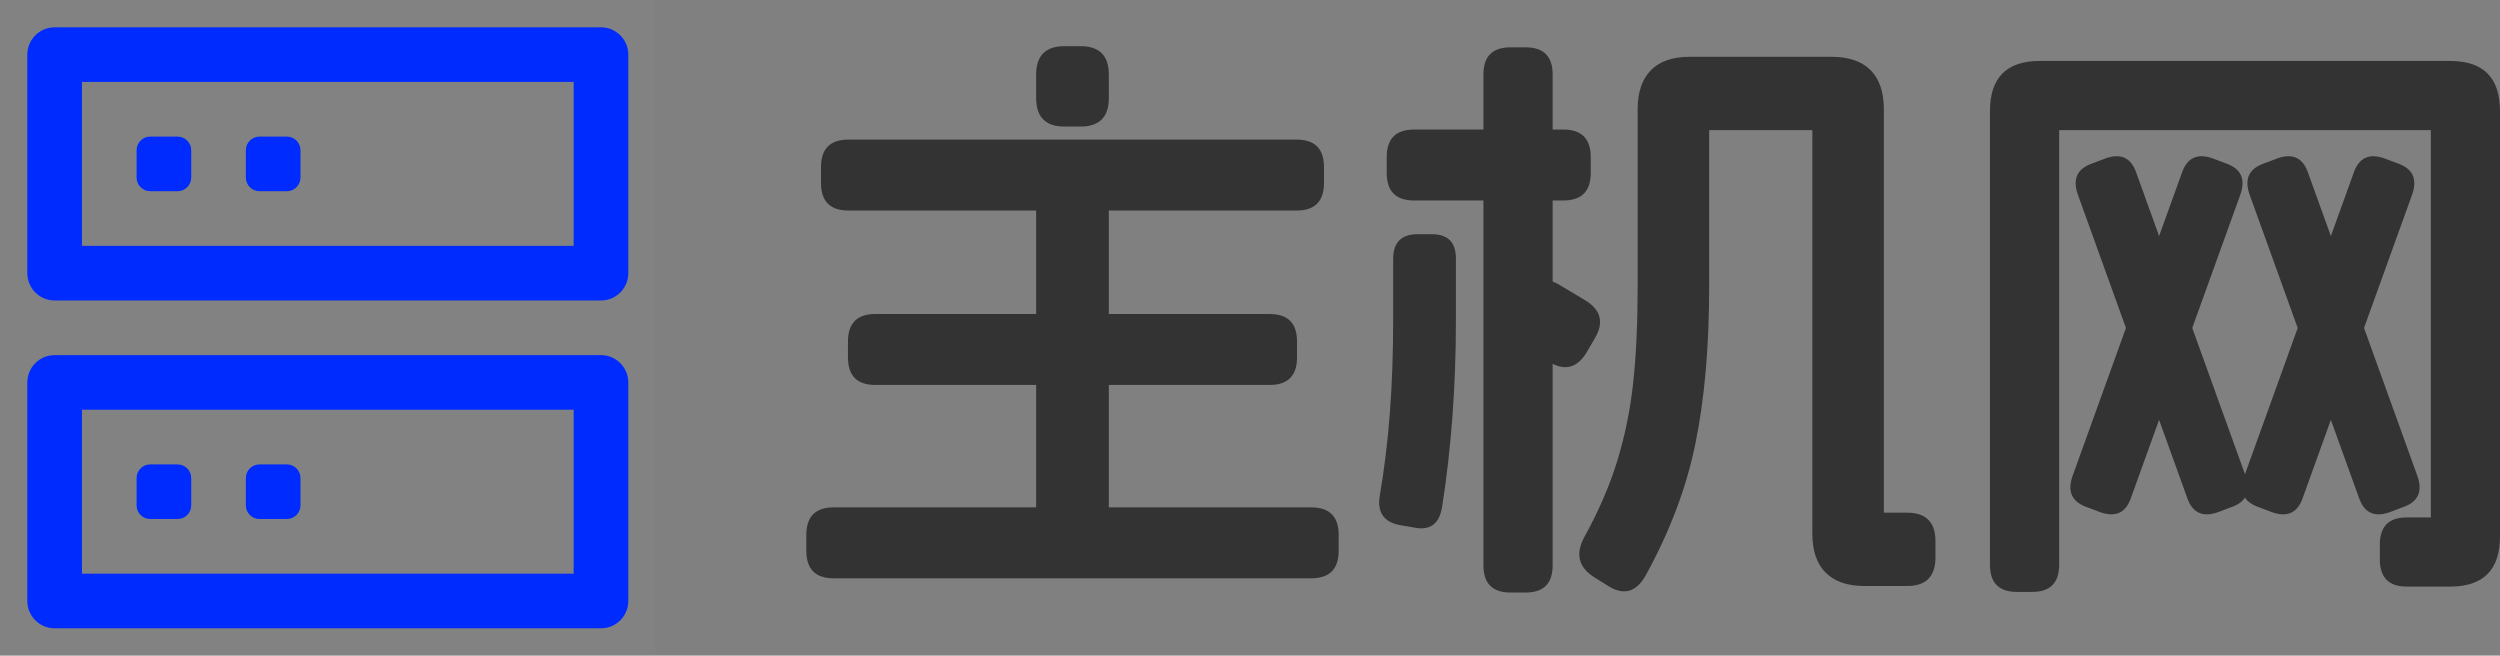
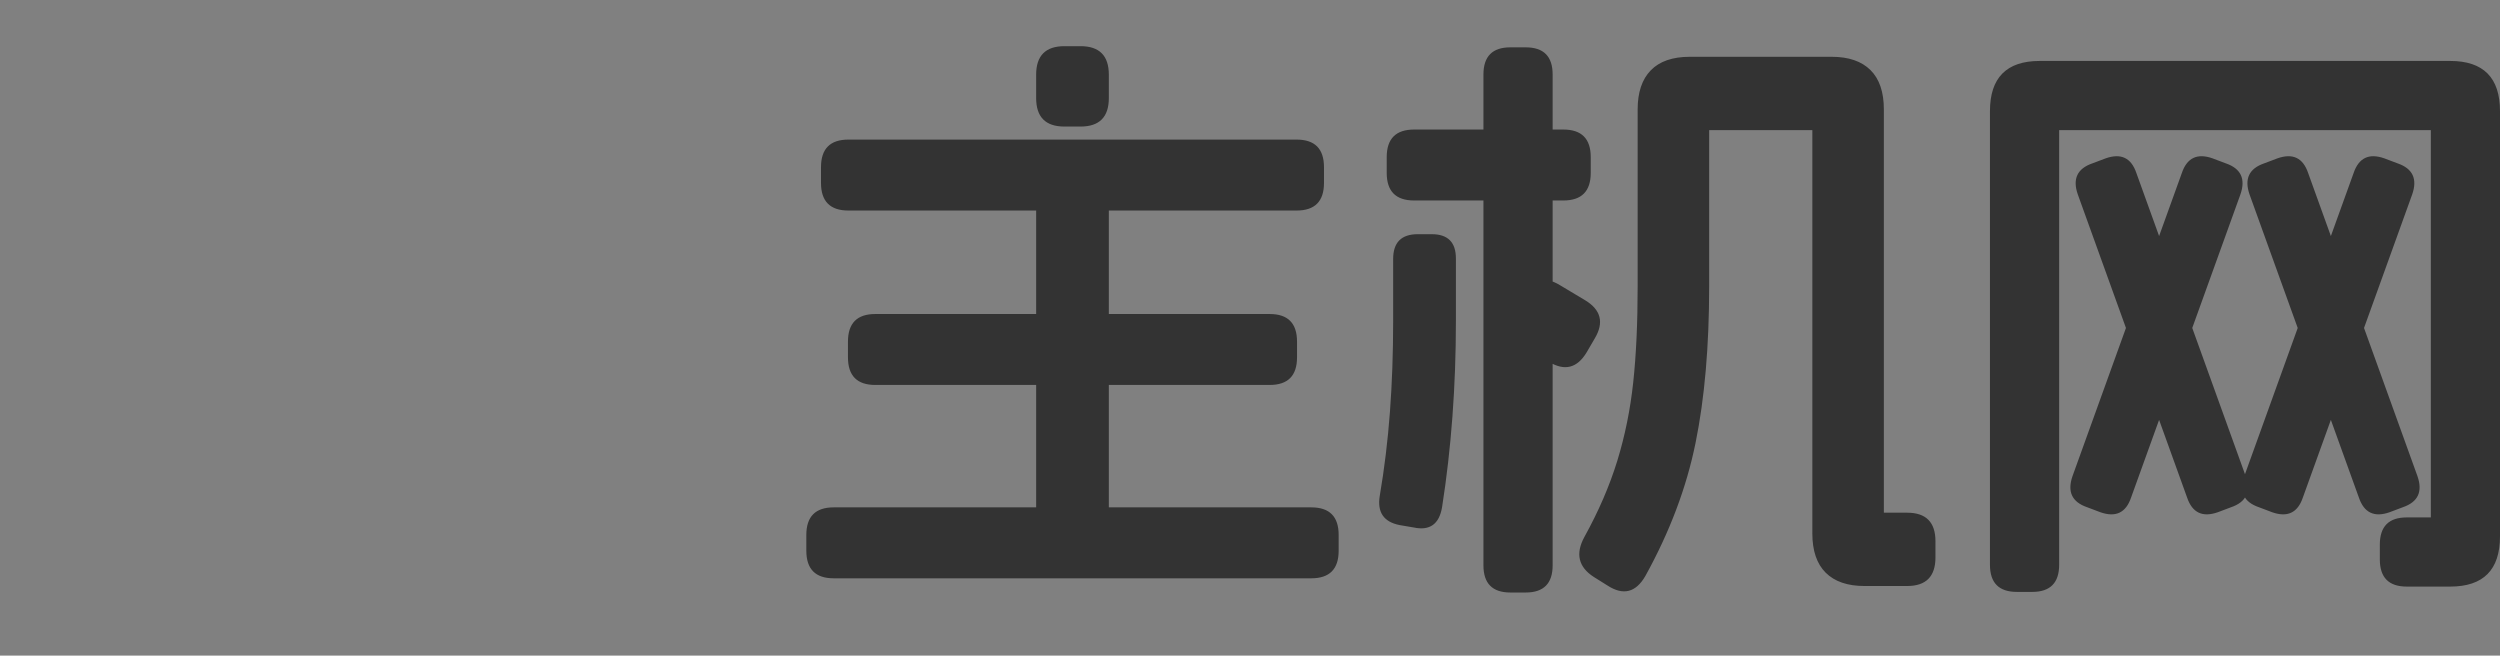
<svg xmlns="http://www.w3.org/2000/svg" fill="none" version="1.1" width="91.517" height="24" viewBox="0 0 91.517 24">
  <rect x="0" y="0" width="91.517" height="24" fill="#808080" stroke="none" />
  <defs>
    <clipPath id="master_svg0_75_186">
-       <rect x="0" y="0" width="24" height="24" rx="0" />
-     </clipPath>
+       </clipPath>
  </defs>
  <g>
    <g clip-path="url(#master_svg0_75_186)">
      <g>
        <rect x="0" y="0" width="24" height="24" rx="0" fill="#FFFFFF" fill-opacity="0.01" style="mix-blend-mode:passthrough" />
      </g>
      <g>
        <path d="M24,0L0,0L0,24L24,24L24,0Z" fill="#FFFFFF" fill-opacity="0.01" style="mix-blend-mode:passthrough" />
      </g>
      <g>
        <path d="M1,10L1,2Q1,1.902,1.019,1.805Q1.038,1.708,1.076,1.617Q1.114,1.526,1.169,1.444Q1.223,1.363,1.293,1.293Q1.363,1.223,1.444,1.169Q1.526,1.114,1.617,1.076Q1.708,1.038,1.805,1.019Q1.902,1,2,1L22,1Q22.099,1,22.195,1.019Q22.292,1.038,22.383,1.076Q22.474,1.114,22.556,1.169Q22.637,1.223,22.707,1.293Q22.777,1.363,22.831,1.444Q22.886,1.526,22.924,1.617Q22.962,1.708,22.981,1.805Q23,1.902,23,2L23,10Q23,10.098,22.981,10.195Q22.962,10.292,22.924,10.383Q22.886,10.474,22.831,10.556Q22.777,10.637,22.707,10.707Q22.637,10.777,22.556,10.831Q22.474,10.886,22.383,10.924Q22.292,10.962,22.195,10.981Q22.099,11,22,11L2,11Q1.902,11,1.805,10.981Q1.708,10.962,1.617,10.924Q1.526,10.886,1.444,10.831Q1.363,10.777,1.293,10.707Q1.223,10.637,1.169,10.556Q1.114,10.474,1.076,10.383Q1.038,10.292,1.019,10.195Q1,10.098,1,10ZM21,3L3,3L3,9L21,9L21,3Z" fill-rule="evenodd" fill="#002BFF" fill-opacity="1" style="mix-blend-mode:passthrough" />
      </g>
      <g>
        <path d="M1,22L1,14Q1,13.902,1.019,13.805Q1.038,13.708,1.076,13.617Q1.114,13.526,1.169,13.444Q1.223,13.363,1.293,13.293Q1.363,13.223,1.444,13.169Q1.526,13.114,1.617,13.076Q1.708,13.038,1.805,13.019Q1.902,13,2,13L22,13Q22.099,13,22.195,13.019Q22.292,13.038,22.383,13.076Q22.474,13.114,22.556,13.169Q22.637,13.223,22.707,13.293Q22.777,13.363,22.831,13.444Q22.886,13.526,22.924,13.617Q22.962,13.708,22.981,13.805Q23,13.902,23,14L23,22Q23,22.098,22.981,22.195Q22.962,22.292,22.924,22.383Q22.886,22.474,22.831,22.556Q22.777,22.637,22.707,22.707Q22.637,22.777,22.556,22.831Q22.474,22.886,22.383,22.924Q22.292,22.962,22.195,22.981Q22.099,23,22,23L2,23Q1.902,23,1.805,22.981Q1.708,22.962,1.617,22.924Q1.526,22.886,1.444,22.831Q1.363,22.777,1.293,22.707Q1.223,22.637,1.169,22.556Q1.114,22.474,1.076,22.383Q1.038,22.292,1.019,22.195Q1,22.098,1,22ZM21,15L3,15L3,21L21,21L21,15Z" fill-rule="evenodd" fill="#002BFF" fill-opacity="1" style="mix-blend-mode:passthrough" />
      </g>
      <g>
        <path d="M6.5,5L5.5,5C5.224,5,5,5.224,5,5.5L5,6.5C5,6.776,5.224,7,5.5,7L6.5,7C6.776,7,7,6.776,7,6.5L7,5.5C7,5.224,6.776,5,6.5,5Z" fill="#002BFF" fill-opacity="1" style="mix-blend-mode:passthrough" />
      </g>
      <g>
        <path d="M6.5,17L5.5,17C5.224,17,5,17.224,5,17.5L5,18.5C5,18.776,5.224,19,5.5,19L6.5,19C6.776,19,7,18.776,7,18.5L7,17.5C7,17.224,6.776,17,6.5,17Z" fill="#002BFF" fill-opacity="1" style="mix-blend-mode:passthrough" />
      </g>
      <g>
        <path d="M10.5,5L9.5,5C9.224,5,9,5.224,9,5.5L9,6.5C9,6.776,9.224,7,9.5,7L10.5,7C10.776,7,11,6.776,11,6.5L11,5.5C11,5.224,10.776,5,10.5,5Z" fill="#002BFF" fill-opacity="1" style="mix-blend-mode:passthrough" />
      </g>
      <g>
        <path d="M10.5,17L9.5,17C9.224,17,9,17.224,9,17.5L9,18.5C9,18.776,9.224,19,9.5,19L10.5,19C10.776,19,11,18.776,11,18.5L11,17.5C11,17.224,10.776,17,10.5,17Z" fill="#002BFF" fill-opacity="1" style="mix-blend-mode:passthrough" />
      </g>
    </g>
    <g>
      <path d="M39.555,6.408Q40.591,6.408,40.591,7.453L40.591,18.87Q40.591,19.915,39.555,19.915L38.966,19.915Q37.93,19.915,37.93,18.87L37.93,7.453Q37.93,6.408,38.966,6.408L39.555,6.408ZM48.002,18.573Q49.004,18.573,49.004,19.583L49.004,20.16Q49.004,21.17,48.002,21.17L30.519,21.17Q29.517,21.17,29.517,20.16L29.517,19.583Q29.517,18.573,30.519,18.573L48.002,18.573ZM47.465,5.11Q48.467,5.11,48.467,6.12L48.467,6.696Q48.467,7.707,47.465,7.707L31.056,7.707Q30.054,7.707,30.054,6.696L30.054,6.12Q30.054,5.11,31.056,5.11L47.465,5.11ZM46.478,11.495Q47.48,11.495,47.48,12.505L47.48,13.082Q47.48,14.092,46.478,14.092L32.043,14.092Q31.041,14.092,31.041,13.082L31.041,12.505Q31.041,11.495,32.043,11.495L46.478,11.495ZM39.555,1.69Q40.591,1.69,40.591,2.735L40.591,3.588Q40.591,4.633,39.555,4.633L38.966,4.633Q37.93,4.633,37.93,3.588L37.93,2.735Q37.93,1.69,38.966,1.69L39.555,1.69ZM67.052,2.079Q67.982,2.079,68.472,2.565Q68.962,3.051,68.962,4.005L68.962,18.768L69.814,18.768Q70.851,18.768,70.851,19.813L70.851,20.407Q70.851,21.452,69.814,21.452L68.253,21.452Q67.324,21.452,66.834,20.966Q66.344,20.48,66.344,19.525L66.344,4.763L62.567,4.763L62.567,10.478Q62.567,13.768,62.068,16.217Q61.57,18.665,60.231,21.086Q59.708,21.993,58.848,21.436L58.345,21.121Q57.498,20.577,57.999,19.657Q58.78,18.245,59.203,16.871Q59.626,15.496,59.787,13.996Q59.949,12.495,59.949,10.478L59.949,4.005Q59.949,3.068,60.43,2.574Q60.912,2.079,61.858,2.079L67.052,2.079ZM52.414,8.573Q53.296,8.573,53.296,9.462L53.296,11.755Q53.296,13.539,53.169,15.249Q53.042,16.96,52.789,18.571Q52.63,19.499,51.749,19.309L51.238,19.222Q50.356,19.049,50.51,18.142Q50.763,16.661,50.881,15.08Q50.999,13.5,50.999,11.755L50.999,9.48Q50.999,8.573,51.899,8.573L52.414,8.573ZM57.23,4.742Q58.232,4.742,58.232,5.752L58.232,6.328Q58.232,7.339,57.23,7.339L51.765,7.339Q50.763,7.339,50.763,6.328L50.763,5.752Q50.763,4.742,51.765,4.742L57.23,4.742ZM55.852,1.733Q56.837,1.733,56.837,2.726L56.837,20.696Q56.837,21.69,55.852,21.69L55.289,21.69Q54.304,21.69,54.304,20.696L54.304,2.726Q54.304,1.733,55.289,1.733L55.852,1.733ZM58.032,10.994Q58.897,11.521,58.379,12.389L58.084,12.895Q57.562,13.768,56.702,13.245L55.77,12.688Q54.905,12.161,55.423,11.294L55.718,10.787Q56.24,9.915,57.101,10.437L58.032,10.994ZM89.693,2.231Q91.517,2.231,91.517,4.07L91.517,19.634Q91.517,21.473,89.693,21.473L88.103,21.473Q87.118,21.473,87.118,20.48L87.118,19.934Q87.118,18.941,88.103,18.941L88.985,18.941L88.985,4.763L75.379,4.763L75.379,20.675Q75.379,21.668,74.394,21.668L73.831,21.668Q72.846,21.668,72.846,20.675L72.846,4.07Q72.846,2.231,74.67,2.231L89.693,2.231ZM81.48,5.98Q82.311,6.266,82.015,7.116L78.013,18.211Q77.731,19.049,76.887,18.751L76.403,18.568Q75.572,18.283,75.867,17.432L79.869,6.337Q80.152,5.499,80.995,5.797L81.48,5.98ZM77.081,5.797Q77.924,5.499,78.207,6.337L82.208,17.432Q82.504,18.283,81.673,18.568L81.188,18.751Q80.345,19.049,80.062,18.211L76.061,7.116Q75.765,6.266,76.596,5.98L77.081,5.797ZM83.369,5.797Q84.212,5.499,84.495,6.337L88.496,17.432Q88.792,18.283,87.961,18.568L87.476,18.751Q86.633,19.049,86.35,18.211L82.348,7.116Q82.053,6.266,82.884,5.98L83.369,5.797ZM87.768,5.98Q88.599,6.266,88.303,7.116L84.301,18.211Q84.019,19.049,83.175,18.751L82.691,18.568Q81.86,18.283,82.155,17.432L86.157,6.337Q86.44,5.499,87.283,5.797L87.768,5.98Z" fill="#333333" fill-opacity="1" />
    </g>
  </g>
</svg>